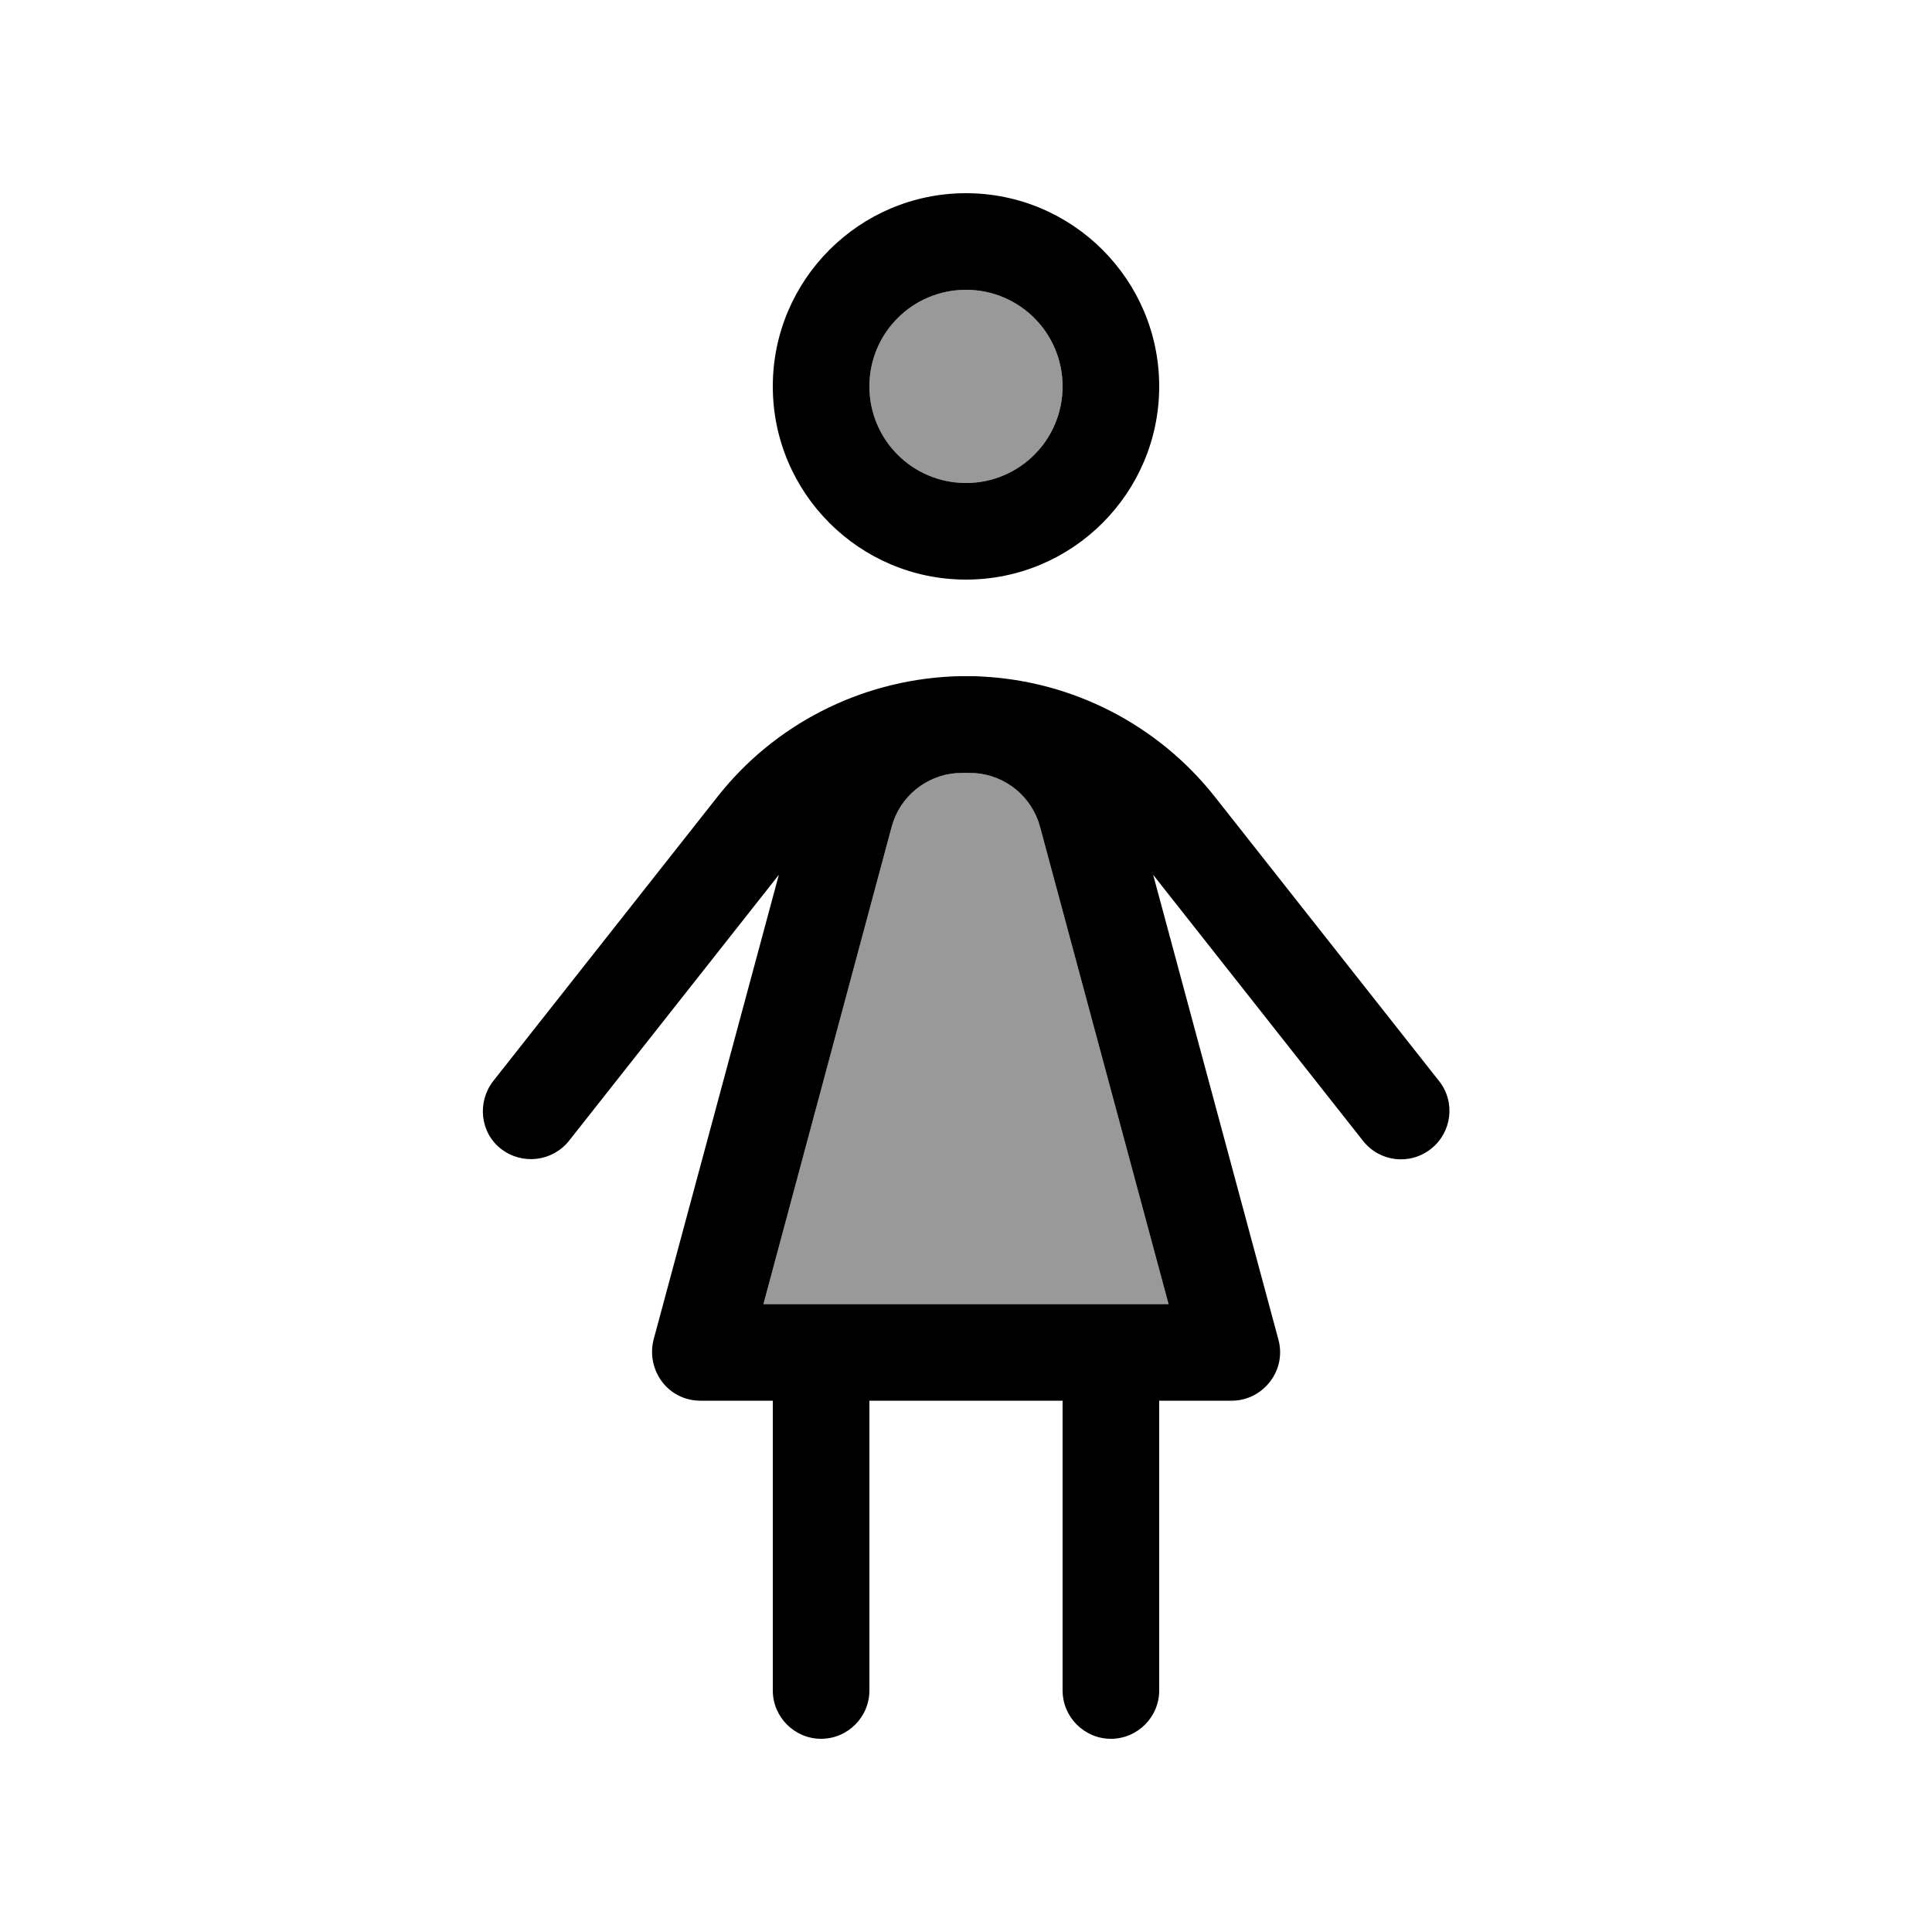
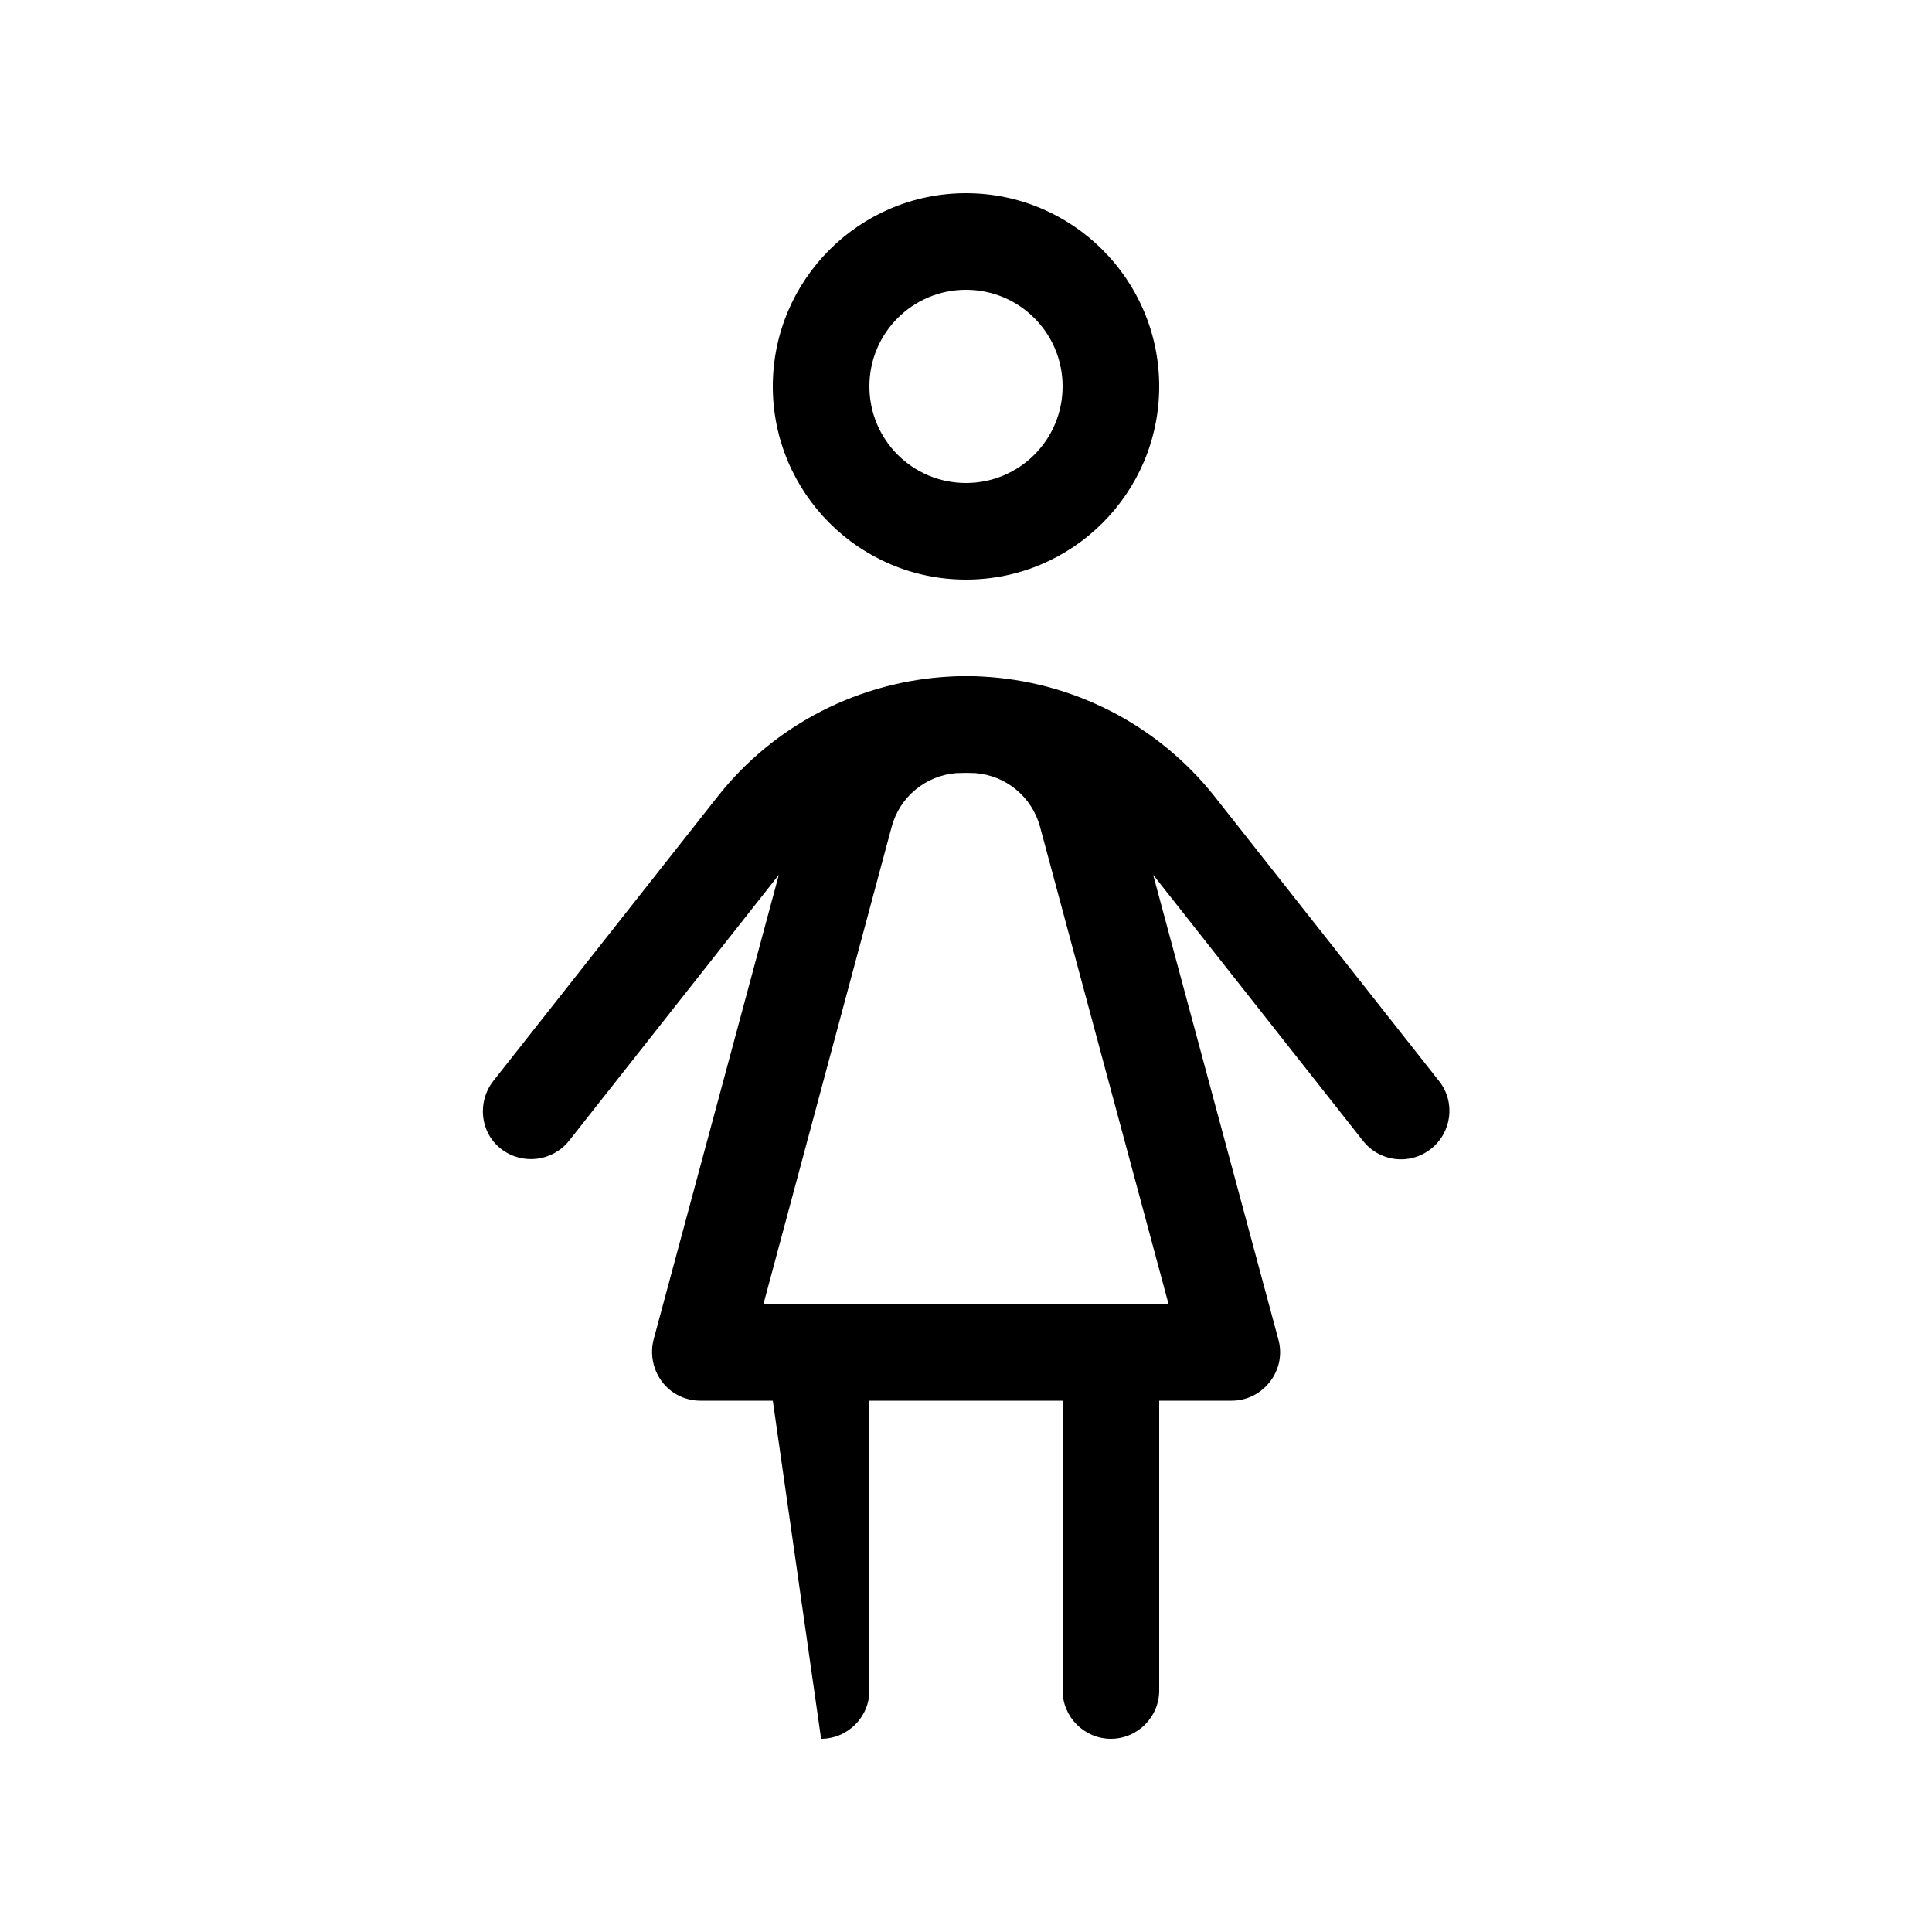
<svg xmlns="http://www.w3.org/2000/svg" viewBox="0 0 640 640">
-   <path opacity=".4" fill="currentColor" d="M252.9 432L387.1 432L344.5 273.8C341.8 263.9 333.2 256.9 323.1 256.1C321 256 318.9 256 316.8 256.1C306.7 256.9 298.1 263.9 295.4 273.8L252.9 432zM288 128C288 145.7 302.3 160 320 160C337.7 160 352 145.7 352 128C352 110.3 337.7 96 320 96C302.3 96 288 110.3 288 128z" />
-   <path fill="currentColor" d="M320 160C337.7 160 352 145.7 352 128C352 110.3 337.7 96 320 96C302.3 96 288 110.3 288 128C288 145.7 302.3 160 320 160zM320 64C355.3 64 384 92.7 384 128C384 163.3 355.3 192 320 192C284.7 192 256 163.3 256 128C256 92.7 284.7 64 320 64zM256 464L232 464C227 464 222.3 461.7 219.3 457.7C216.3 453.7 215.3 448.6 216.5 443.8L258 289.8L188.5 377.9C183 384.8 173 386 166 380.6C159 375.2 158 365 163.4 358.1L237.7 263.9C256.5 240 284.8 225.6 315 224.1C316.2 224 317.5 224 318.7 224L321.4 224C322.6 224 323.9 224 325.1 224.1C355.3 225.6 383.5 240 402.4 263.9L476.7 358.1C482.2 365 481 375.1 474 380.6C467 386.1 457 384.9 451.5 377.9L382 289.8L423.5 443.8C424.8 448.6 423.8 453.7 420.7 457.7C417.6 461.7 413 464 408 464L384 464L384 560C384 568.8 376.8 576 368 576C359.2 576 352 568.8 352 560L352 464L288 464L288 560C288 568.8 280.8 576 272 576C263.2 576 256 568.8 256 560L256 464zM316.8 256.1C306.7 256.9 298.1 263.9 295.4 273.8L252.9 432L387.1 432L344.5 273.8C341.8 263.9 333.2 256.9 323.1 256.1C321 256 318.9 256 316.8 256.1z" />
+   <path fill="currentColor" d="M320 160C337.7 160 352 145.7 352 128C352 110.3 337.7 96 320 96C302.3 96 288 110.3 288 128C288 145.7 302.3 160 320 160zM320 64C355.3 64 384 92.7 384 128C384 163.3 355.3 192 320 192C284.7 192 256 163.3 256 128C256 92.7 284.7 64 320 64zM256 464L232 464C227 464 222.3 461.7 219.3 457.7C216.3 453.7 215.3 448.6 216.5 443.8L258 289.8L188.5 377.9C183 384.8 173 386 166 380.6C159 375.2 158 365 163.4 358.1L237.7 263.9C256.5 240 284.8 225.6 315 224.1C316.2 224 317.5 224 318.7 224L321.4 224C322.6 224 323.9 224 325.1 224.1C355.3 225.6 383.5 240 402.4 263.9L476.7 358.1C482.2 365 481 375.1 474 380.6C467 386.1 457 384.9 451.5 377.9L382 289.8L423.5 443.8C424.8 448.6 423.8 453.7 420.7 457.7C417.6 461.7 413 464 408 464L384 464L384 560C384 568.8 376.8 576 368 576C359.2 576 352 568.8 352 560L352 464L288 464L288 560C288 568.8 280.8 576 272 576L256 464zM316.8 256.1C306.7 256.9 298.1 263.9 295.4 273.8L252.9 432L387.1 432L344.5 273.8C341.8 263.9 333.2 256.9 323.1 256.1C321 256 318.9 256 316.8 256.1z" />
</svg>